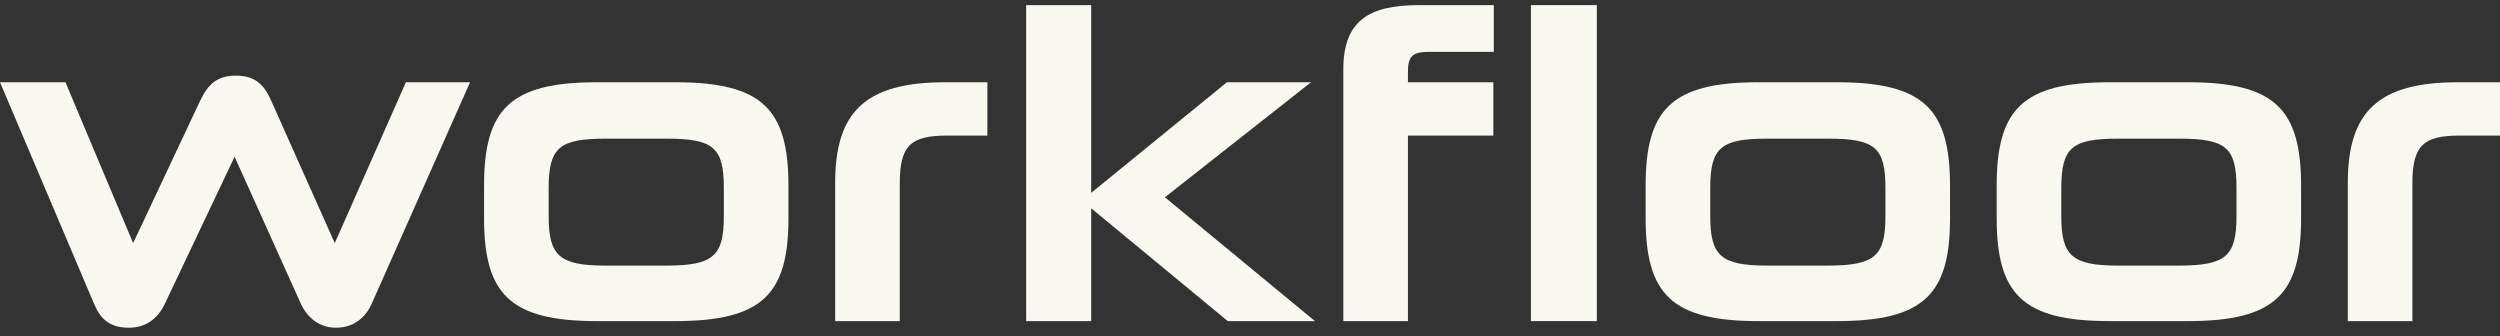
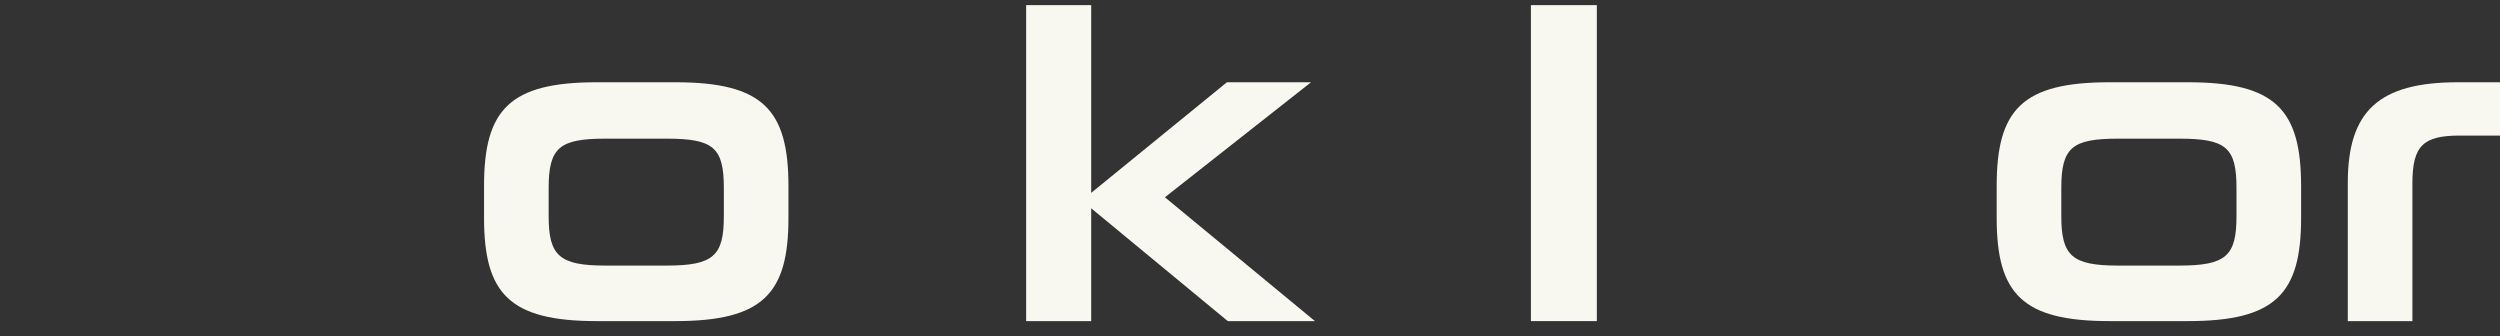
<svg xmlns="http://www.w3.org/2000/svg" width="186" height="25" viewBox="0 0 186 25" fill="none">
  <rect x="0" y="0" width="186" height="25" fill="#333333" stroke="none" />
-   <path d="M22.39 22.612L17.454 11.661L12.26 22.612C11.743 23.694 10.872 24.382 9.582 24.382C8.13 24.382 7.453 23.694 7.001 22.612L0 6.12H4.872L9.905 18.087L14.905 7.464C15.486 6.284 16.131 5.628 17.551 5.628C18.906 5.628 19.616 6.218 20.164 7.464L24.907 18.087L30.198 6.12H34.972L27.649 22.612C27.197 23.628 26.294 24.382 25.003 24.382C23.745 24.382 22.874 23.628 22.39 22.612Z" fill="#F8F7F0" />
  <path d="M50.241 23.89H44.402C37.917 23.89 36.013 21.858 36.013 16.218V13.825C36.013 8.153 37.917 6.12 44.402 6.12H50.241C56.758 6.12 58.661 8.153 58.661 13.857V16.218C58.661 21.858 56.758 23.89 50.241 23.89ZM53.854 16.087V13.989C53.854 10.972 53.08 10.316 49.596 10.316H45.047C41.627 10.316 40.82 10.972 40.82 13.989V16.087C40.82 19.038 41.627 19.759 45.047 19.759H49.596C53.08 19.759 53.854 19.038 53.854 16.087Z" fill="#F8F7F0" />
-   <path d="M66.943 23.89H62.136V13.595C62.136 8.284 64.426 6.12 70.33 6.12H73.46V10.087H70.46C67.782 10.087 66.943 10.808 66.943 13.628V23.89Z" fill="#F8F7F0" />
  <path d="M97.832 23.89H91.347L81.184 15.497V23.89H76.345V0.382H81.184V14.349L91.282 6.12H97.541L86.669 14.677L97.832 23.89Z" fill="#F8F7F0" />
-   <path d="M104.75 23.89H99.943V5.169C99.943 1.595 101.782 0.382 105.557 0.382H111.138V3.858H106.299C105.105 3.858 104.75 4.185 104.75 5.333V6.12H111.106V10.087H104.75V23.89Z" fill="#F8F7F0" />
  <path d="M118.804 23.89H113.9V0.382H118.804V23.89Z" fill="#F8F7F0" />
-   <path d="M136.663 23.89H130.823C124.338 23.89 122.435 21.858 122.435 16.218V13.825C122.435 8.153 124.338 6.12 130.823 6.12H136.663C143.18 6.12 145.083 8.153 145.083 13.857V16.218C145.083 21.858 143.18 23.89 136.663 23.89ZM140.276 16.087V13.989C140.276 10.972 139.502 10.316 136.017 10.316H131.468C128.049 10.316 127.242 10.972 127.242 13.989V16.087C127.242 19.038 128.049 19.759 131.468 19.759H136.017C139.502 19.759 140.276 19.038 140.276 16.087Z" fill="#F8F7F0" />
  <path d="M162.781 23.89H156.942C150.457 23.89 148.553 21.858 148.553 16.218V13.825C148.553 8.153 150.457 6.12 156.942 6.12H162.781C169.298 6.12 171.202 8.153 171.202 13.857V16.218C171.202 21.858 169.298 23.89 162.781 23.89ZM166.395 16.087V13.989C166.395 10.972 165.62 10.316 162.136 10.316H157.587C154.167 10.316 153.361 10.972 153.361 13.989V16.087C153.361 19.038 154.167 19.759 157.587 19.759H162.136C165.62 19.759 166.395 19.038 166.395 16.087Z" fill="#F8F7F0" />
  <path d="M179.483 23.89H174.676V13.595C174.676 8.284 176.967 6.12 182.871 6.12H186V10.087H183C180.322 10.087 179.483 10.808 179.483 13.628V23.89Z" fill="#F8F7F0" />
</svg>